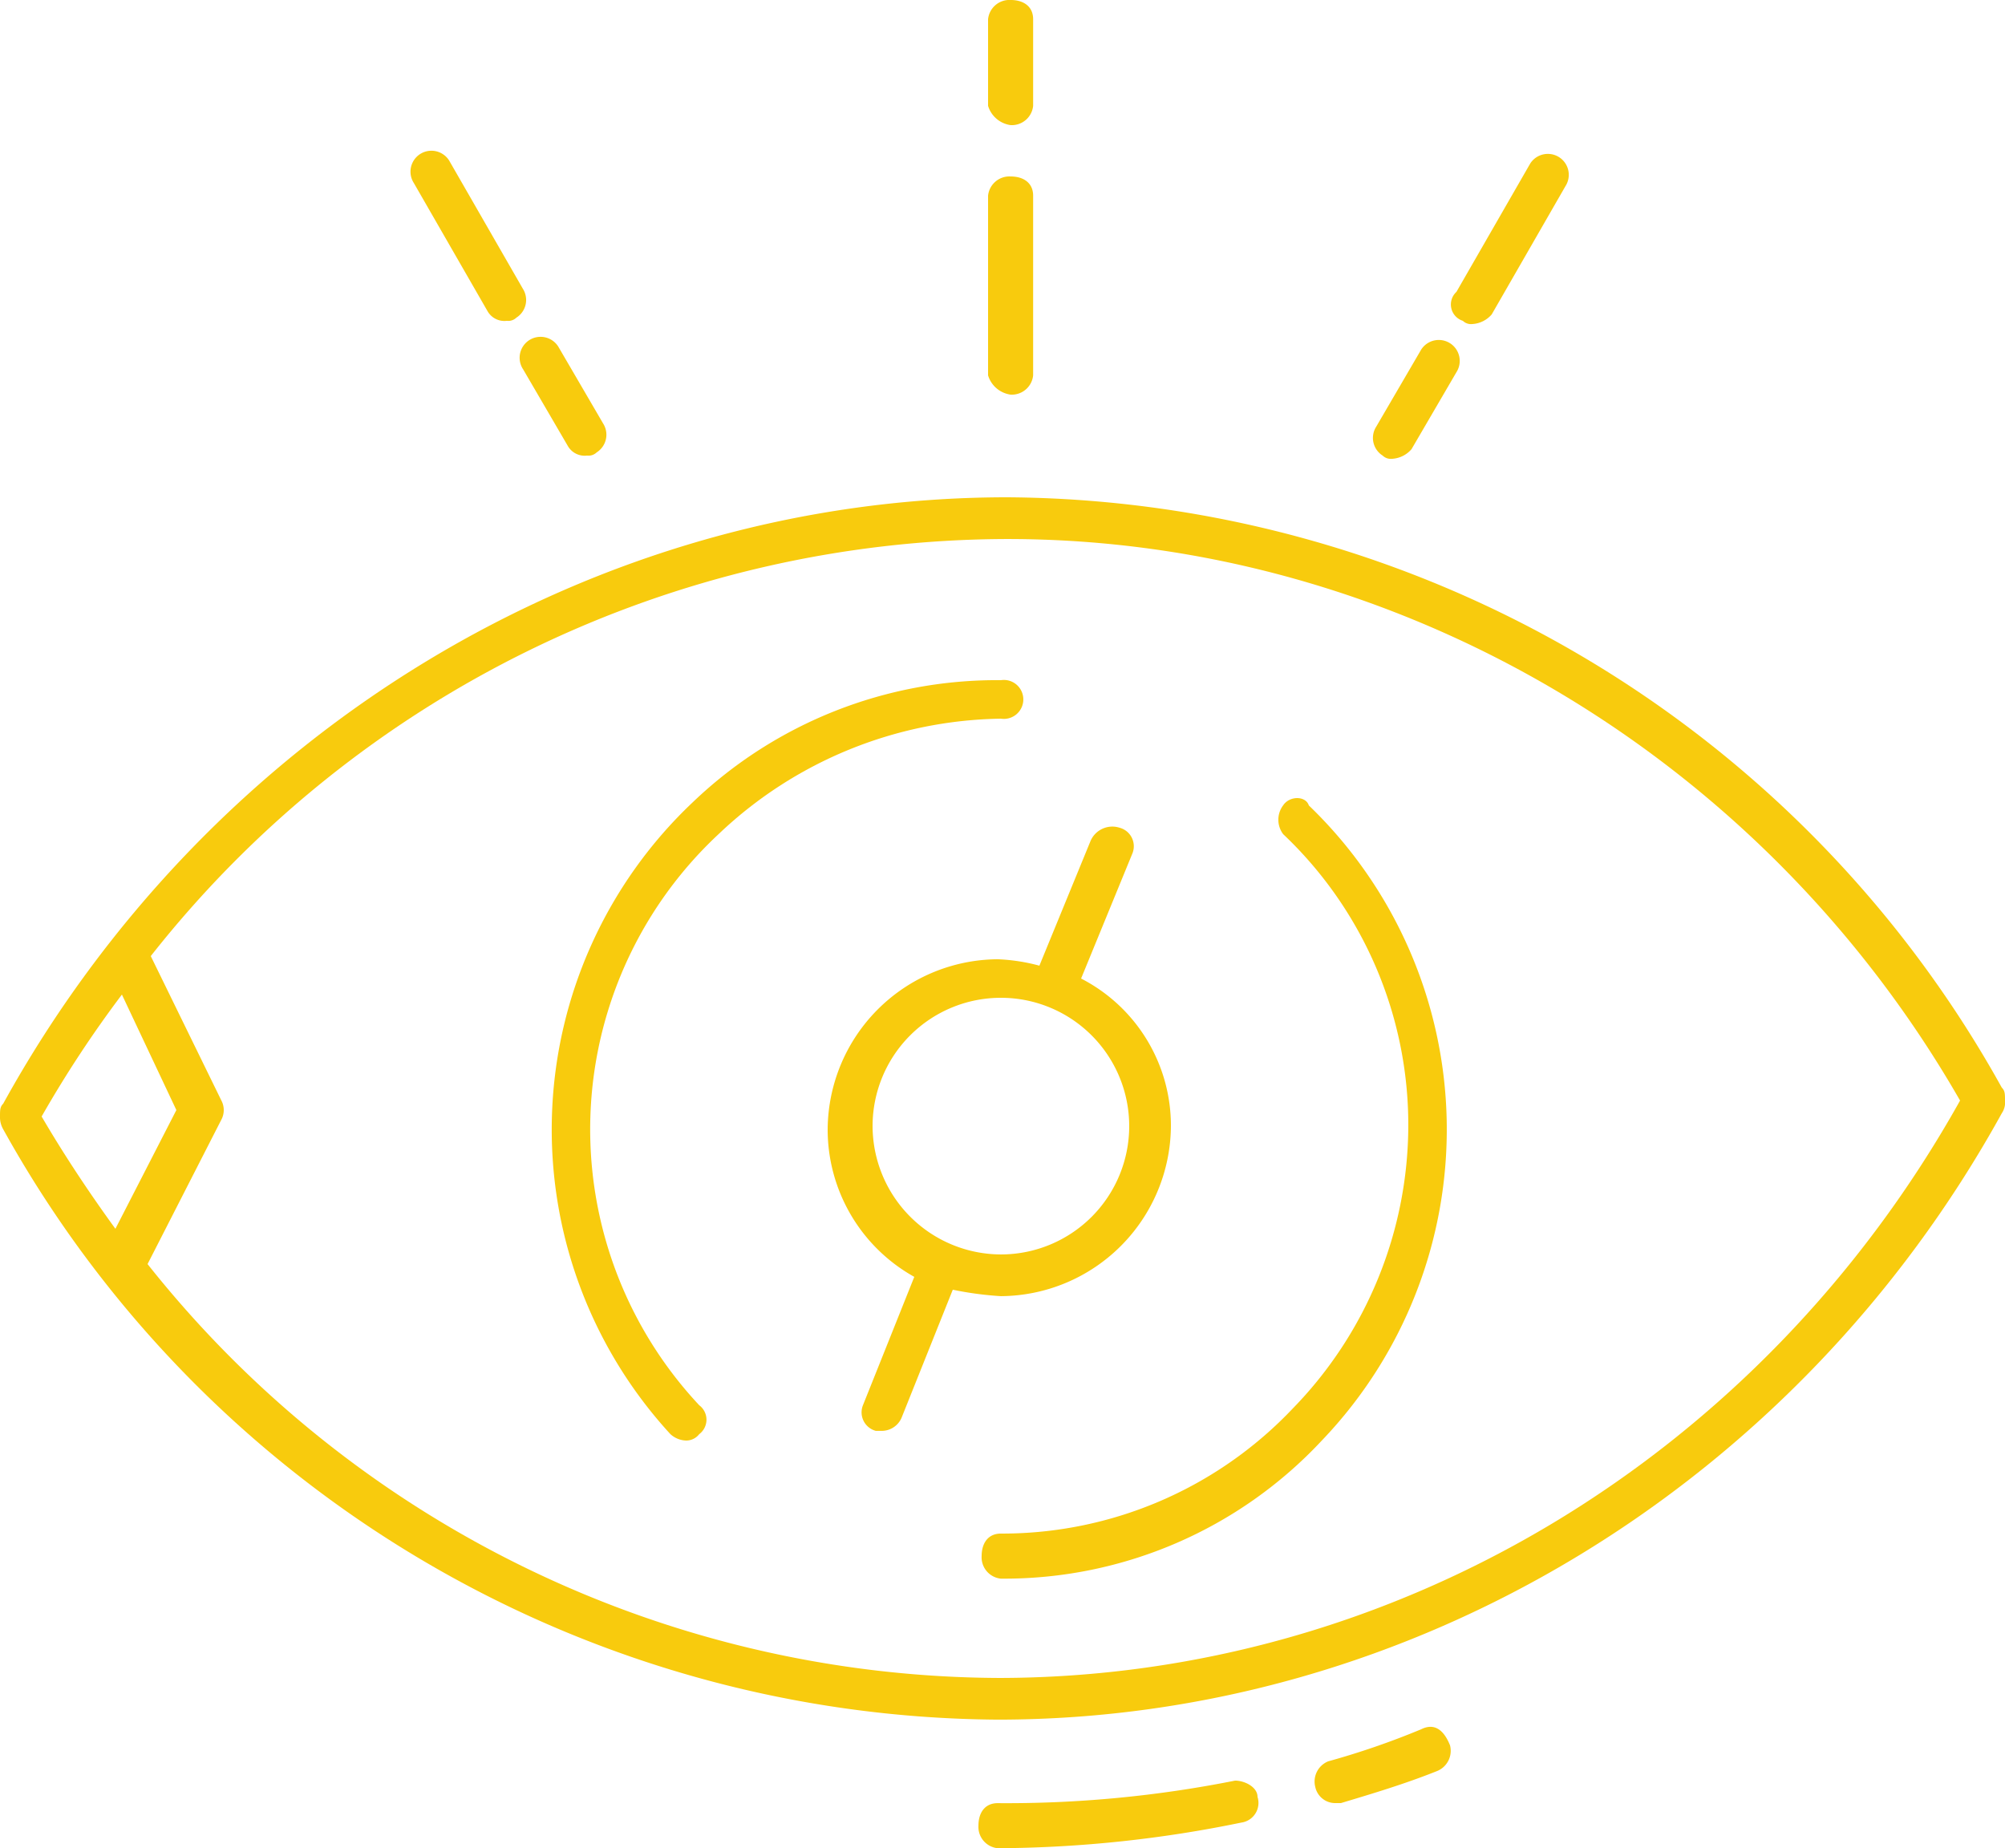
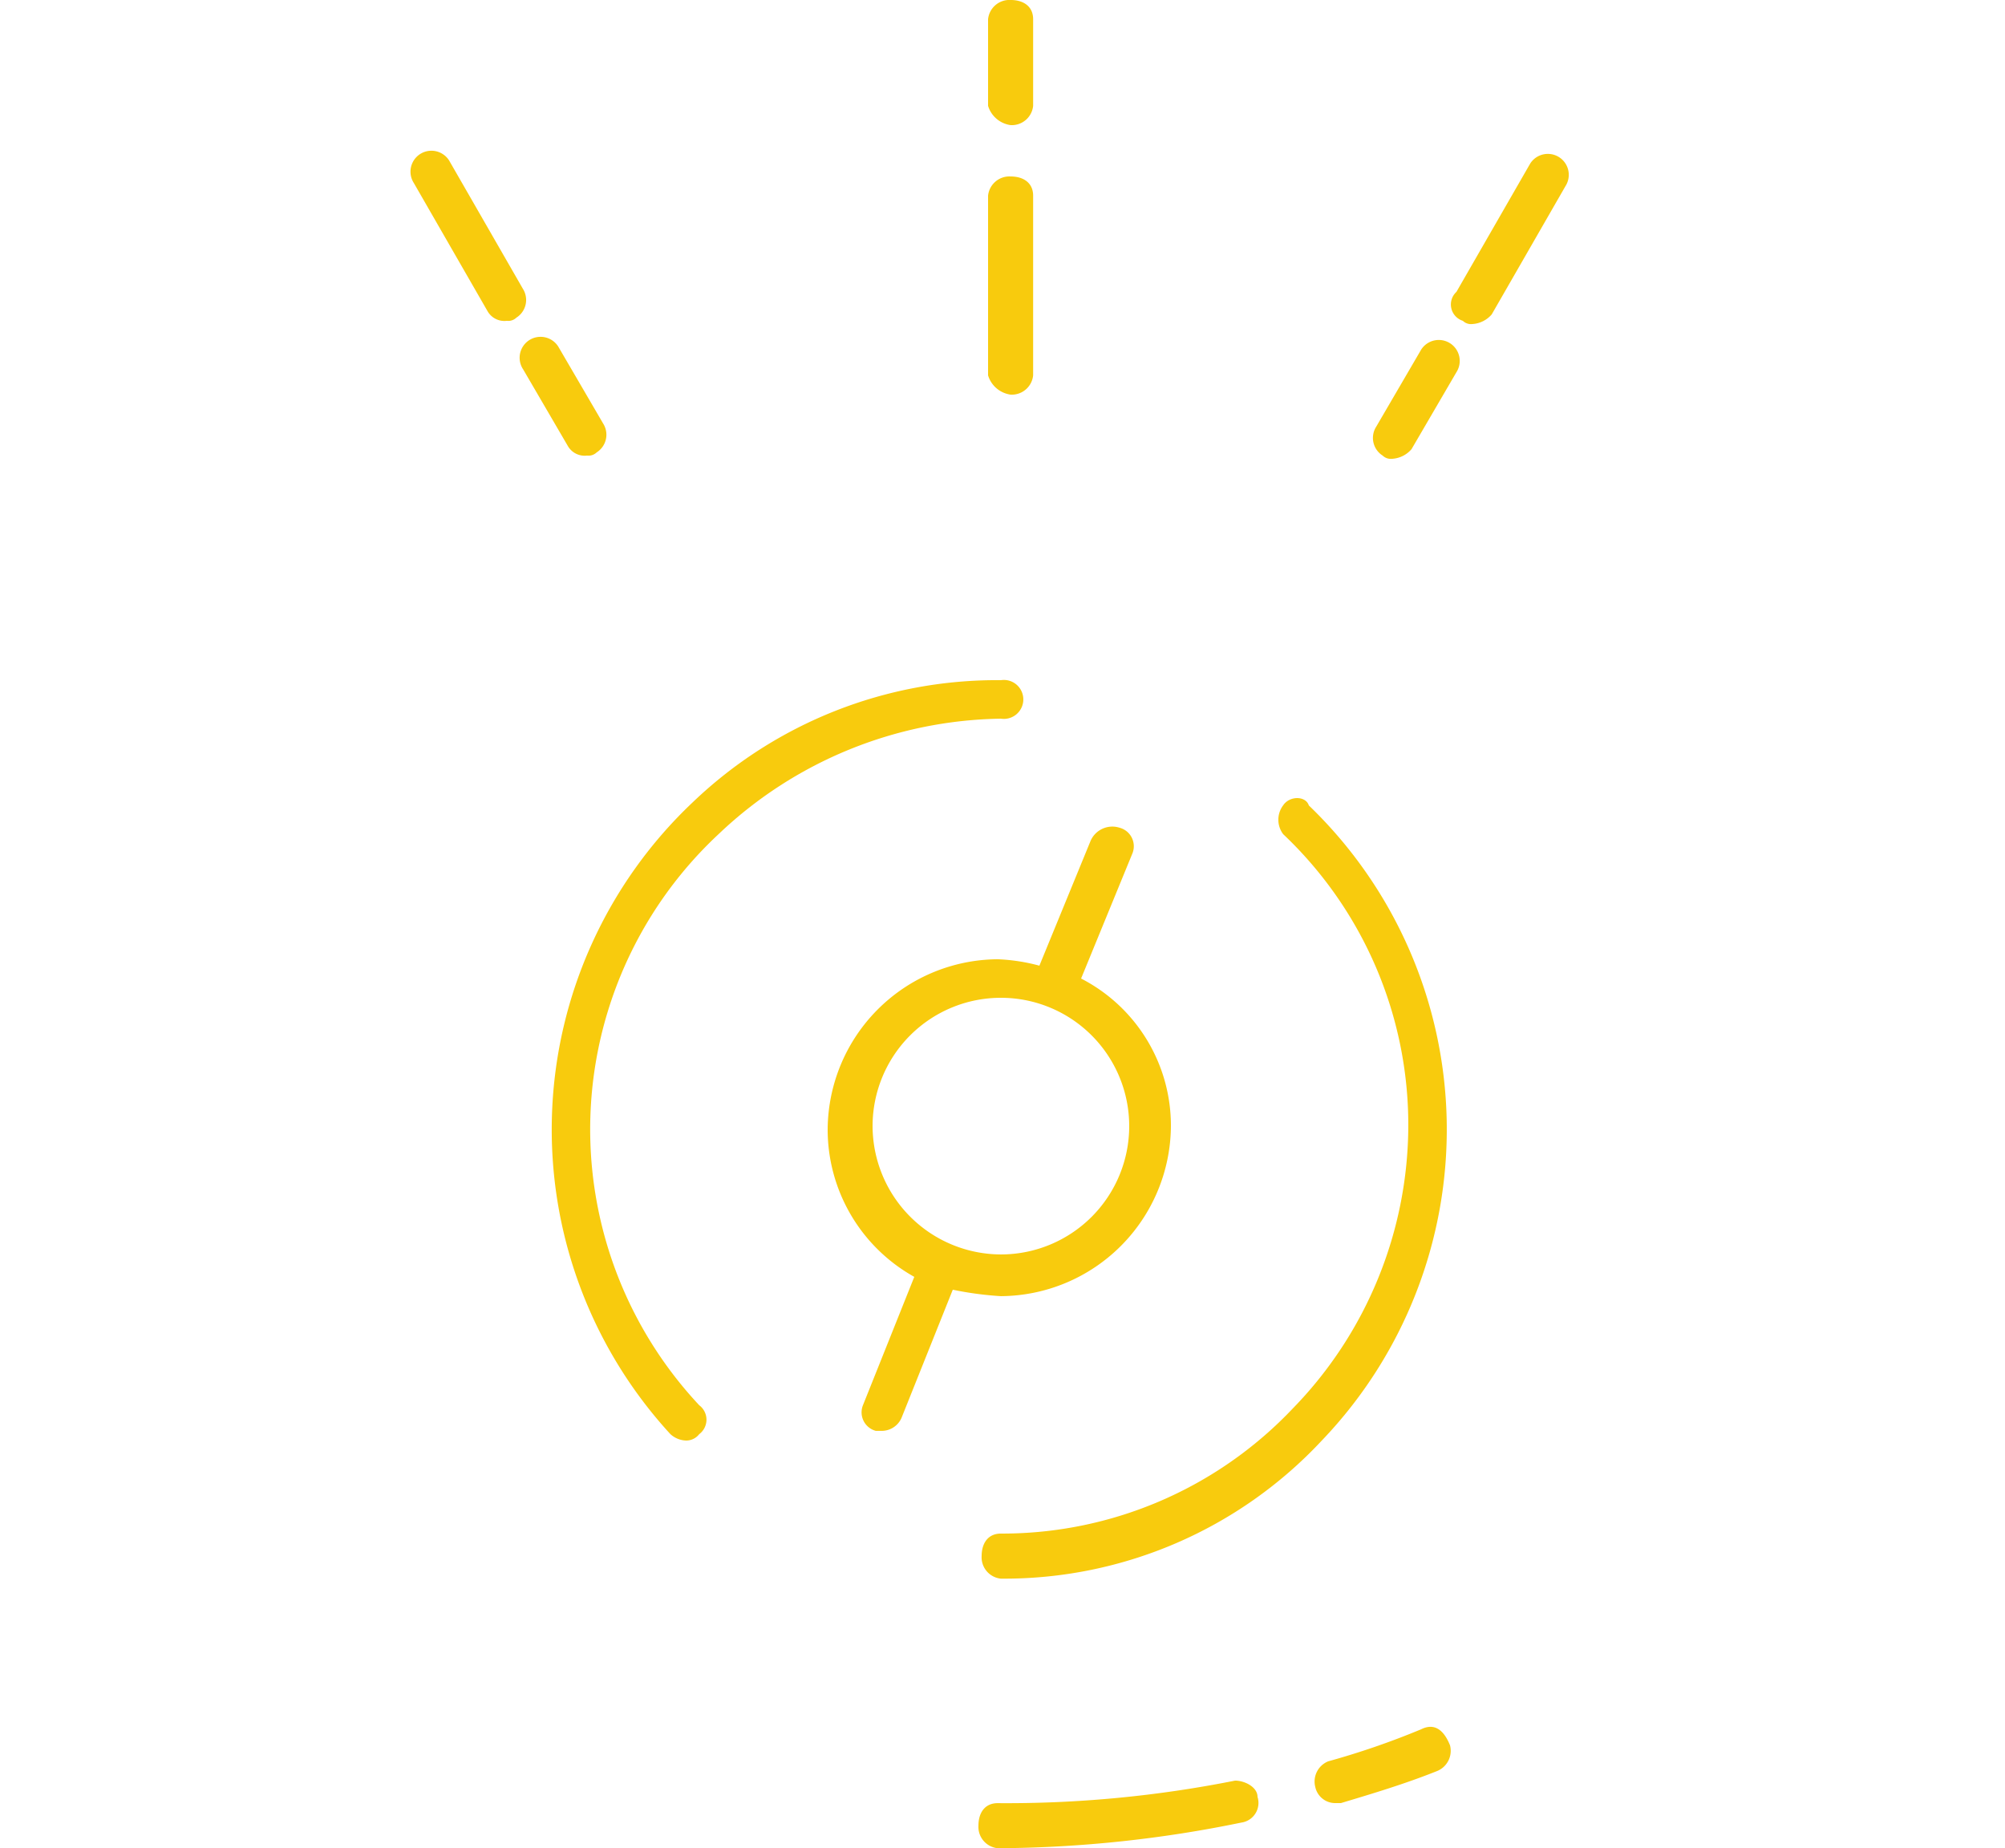
<svg xmlns="http://www.w3.org/2000/svg" width="106.771" height="98.4" viewBox="0 0 106.771 98.4">
  <g id="oeil_icon_OK" transform="translate(-267.4 -269.5)">
    <path id="Path_675" data-name="Path 675" d="M302.425,320.267a9.114,9.114,0,0,0,9.054-9.054,8.807,8.807,0,0,0-4.783-7.858l2.733-6.663a1.02,1.02,0,0,0-.683-1.367,1.264,1.264,0,0,0-1.538.683l-2.733,6.662a10,10,0,0,0-2.221-.342,9.114,9.114,0,0,0-9.054,9.054,8.983,8.983,0,0,0,4.613,7.858l-2.733,6.833a1.02,1.02,0,0,0,.683,1.367h.342a1.154,1.154,0,0,0,1.025-.683l2.733-6.833A17.765,17.765,0,0,0,302.425,320.267Zm-6.833-9.054a6.833,6.833,0,1,1,6.833,6.833A6.853,6.853,0,0,1,295.592,311.213Z" transform="translate(18.275 18.249)" fill="#f8cb0d" />
    <path id="Path_676" data-name="Path 676" d="M308.517,292.75a1.037,1.037,0,1,0,0-2.05,23.407,23.407,0,0,0-16.4,6.492,23.974,23.974,0,0,0-1.2,33.654,1.3,1.3,0,0,0,.854.342.887.887,0,0,0,.683-.342.961.961,0,0,0,0-1.537,21.488,21.488,0,0,1,1.025-30.408A22.265,22.265,0,0,1,308.517,292.75Z" transform="translate(12.183 15.017)" fill="#f8cb0d" />
    <path id="Path_677" data-name="Path 677" d="M314.058,294.759a1.275,1.275,0,0,0,0,1.538,21.311,21.311,0,0,1,6.662,15.546,21.636,21.636,0,0,1-6.15,15.033,21.312,21.312,0,0,1-15.546,6.662c-.683,0-1.025.513-1.025,1.2a1.142,1.142,0,0,0,1.025,1.2,23.125,23.125,0,0,0,17.083-7.346,23.938,23.938,0,0,0-.683-33.825C315.254,294.247,314.4,294.247,314.058,294.759Z" transform="translate(21.675 17.62)" fill="#f8cb0d" />
    <path id="Path_678" data-name="Path 678" d="M311.567,325a62.19,62.19,0,0,1-12.642,1.2c-.683,0-1.025.512-1.025,1.2a1.142,1.142,0,0,0,1.025,1.2,65.664,65.664,0,0,0,12.983-1.367,1.056,1.056,0,0,0,.854-1.367C312.762,325.342,312.079,325,311.567,325Z" transform="translate(21.604 39.312)" fill="#f8cb0d" />
    <path id="Path_679" data-name="Path 679" d="M314.056,323.454a42.166,42.166,0,0,1-4.954,1.708,1.162,1.162,0,0,0-.683,1.367,1.083,1.083,0,0,0,1.025.854h.342c1.708-.512,3.417-1.025,5.125-1.708a1.162,1.162,0,0,0,.683-1.367C315.252,323.454,314.739,323.113,314.056,323.454Z" transform="translate(29.023 38.125)" fill="#f8cb0d" />
-     <path id="Path_680" data-name="Path 680" d="M374,316.433A61.009,61.009,0,0,0,321.042,285C299,285,278.5,297.471,267.571,317.287c-.171.171-.171.342-.171.683a1.291,1.291,0,0,0,.171.683,61.01,61.01,0,0,0,52.958,31.433c22.037,0,42.537-12.471,53.471-32.287a1.027,1.027,0,0,0,.171-.683C374.171,316.775,374.171,316.6,374,316.433Zm-100.108-4.954,2.9,6.15-3.246,6.321c-1.367-1.879-2.733-3.929-3.929-5.979A60.92,60.92,0,0,1,273.892,311.479Zm46.637,36.387a58.157,58.157,0,0,1-45.271-22.037l3.929-7.687a1.089,1.089,0,0,0,0-1.025l-3.758-7.687a58.216,58.216,0,0,1,45.612-22.208c20.671,0,40.146,11.446,50.737,29.9C361.187,336.079,341.712,347.867,320.529,347.867Z" transform="translate(0 10.979)" fill="#f8cb0d" />
    <path id="Path_681" data-name="Path 681" d="M299.4,276.162a1.142,1.142,0,0,0,1.2-1.025v-4.613c0-.683-.512-1.025-1.2-1.025a1.142,1.142,0,0,0-1.2,1.025v4.613A1.466,1.466,0,0,0,299.4,276.162Z" transform="translate(21.817 0)" fill="#f8cb0d" />
    <path id="Path_682" data-name="Path 682" d="M299.4,286.617a1.142,1.142,0,0,0,1.2-1.025v-9.567c0-.683-.512-1.025-1.2-1.025a1.142,1.142,0,0,0-1.2,1.025v9.567A1.466,1.466,0,0,0,299.4,286.617Z" transform="translate(21.817 3.896)" fill="#f8cb0d" />
    <path id="Path_683" data-name="Path 683" d="M284.3,282.745a1.033,1.033,0,0,0,1.025.512.627.627,0,0,0,.512-.171,1.113,1.113,0,0,0,.342-1.538l-3.929-6.833a1.114,1.114,0,1,0-1.879,1.2Z" transform="translate(9.064 3.326)" fill="#f8cb0d" />
    <path id="Path_684" data-name="Path 684" d="M283.774,281.711l2.392,4.1a1.033,1.033,0,0,0,1.025.512.628.628,0,0,0,.513-.171,1.113,1.113,0,0,0,.342-1.537l-2.392-4.1a1.114,1.114,0,1,0-1.879,1.2Z" transform="translate(11.472 7.435)" fill="#f8cb0d" />
    <path id="Path_685" data-name="Path 685" d="M313.265,283.186a.628.628,0,0,0,.512.171,1.477,1.477,0,0,0,1.025-.512l3.929-6.833a1.114,1.114,0,0,0-1.879-1.2l-3.929,6.833A.912.912,0,0,0,313.265,283.186Z" transform="translate(32.035 3.397)" fill="#f8cb0d" />
    <path id="Path_686" data-name="Path 686" d="M310.715,286.253a.628.628,0,0,0,.513.171,1.477,1.477,0,0,0,1.025-.512l2.392-4.1a1.114,1.114,0,1,0-1.879-1.2l-2.392,4.1A1.113,1.113,0,0,0,310.715,286.253Z" transform="translate(30.314 7.505)" fill="#f8cb0d" />
  </g>
</svg>